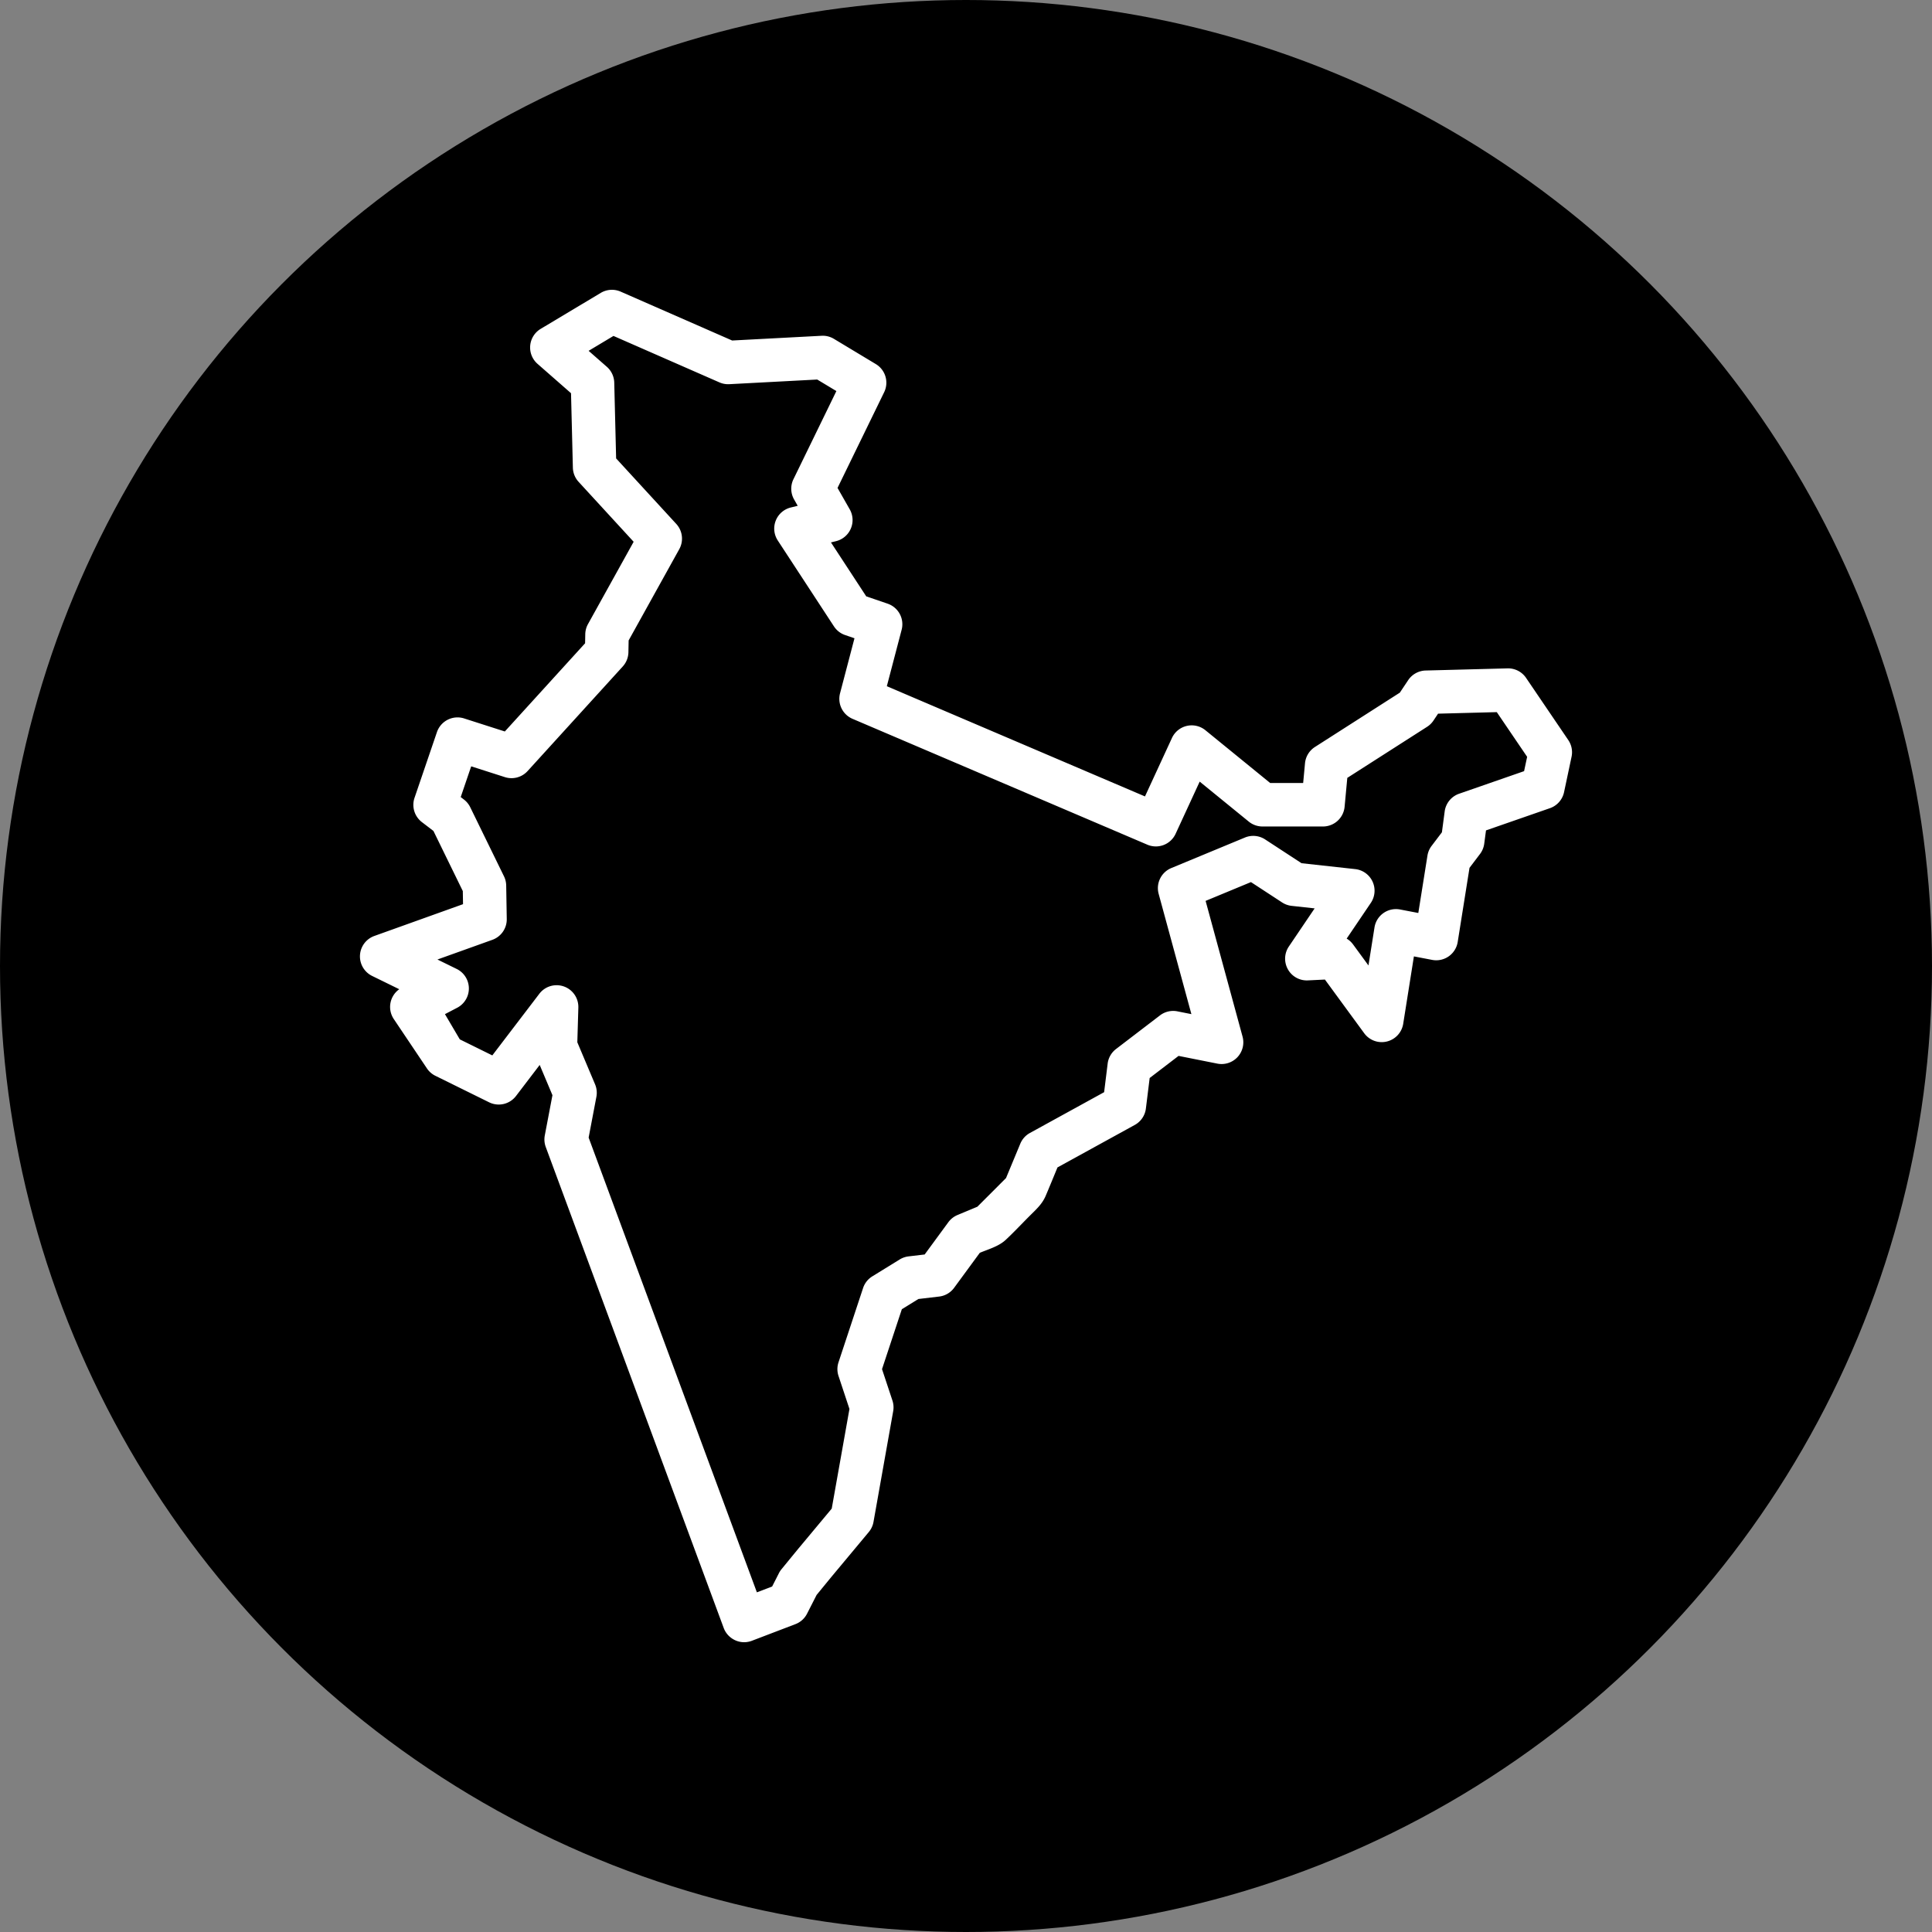
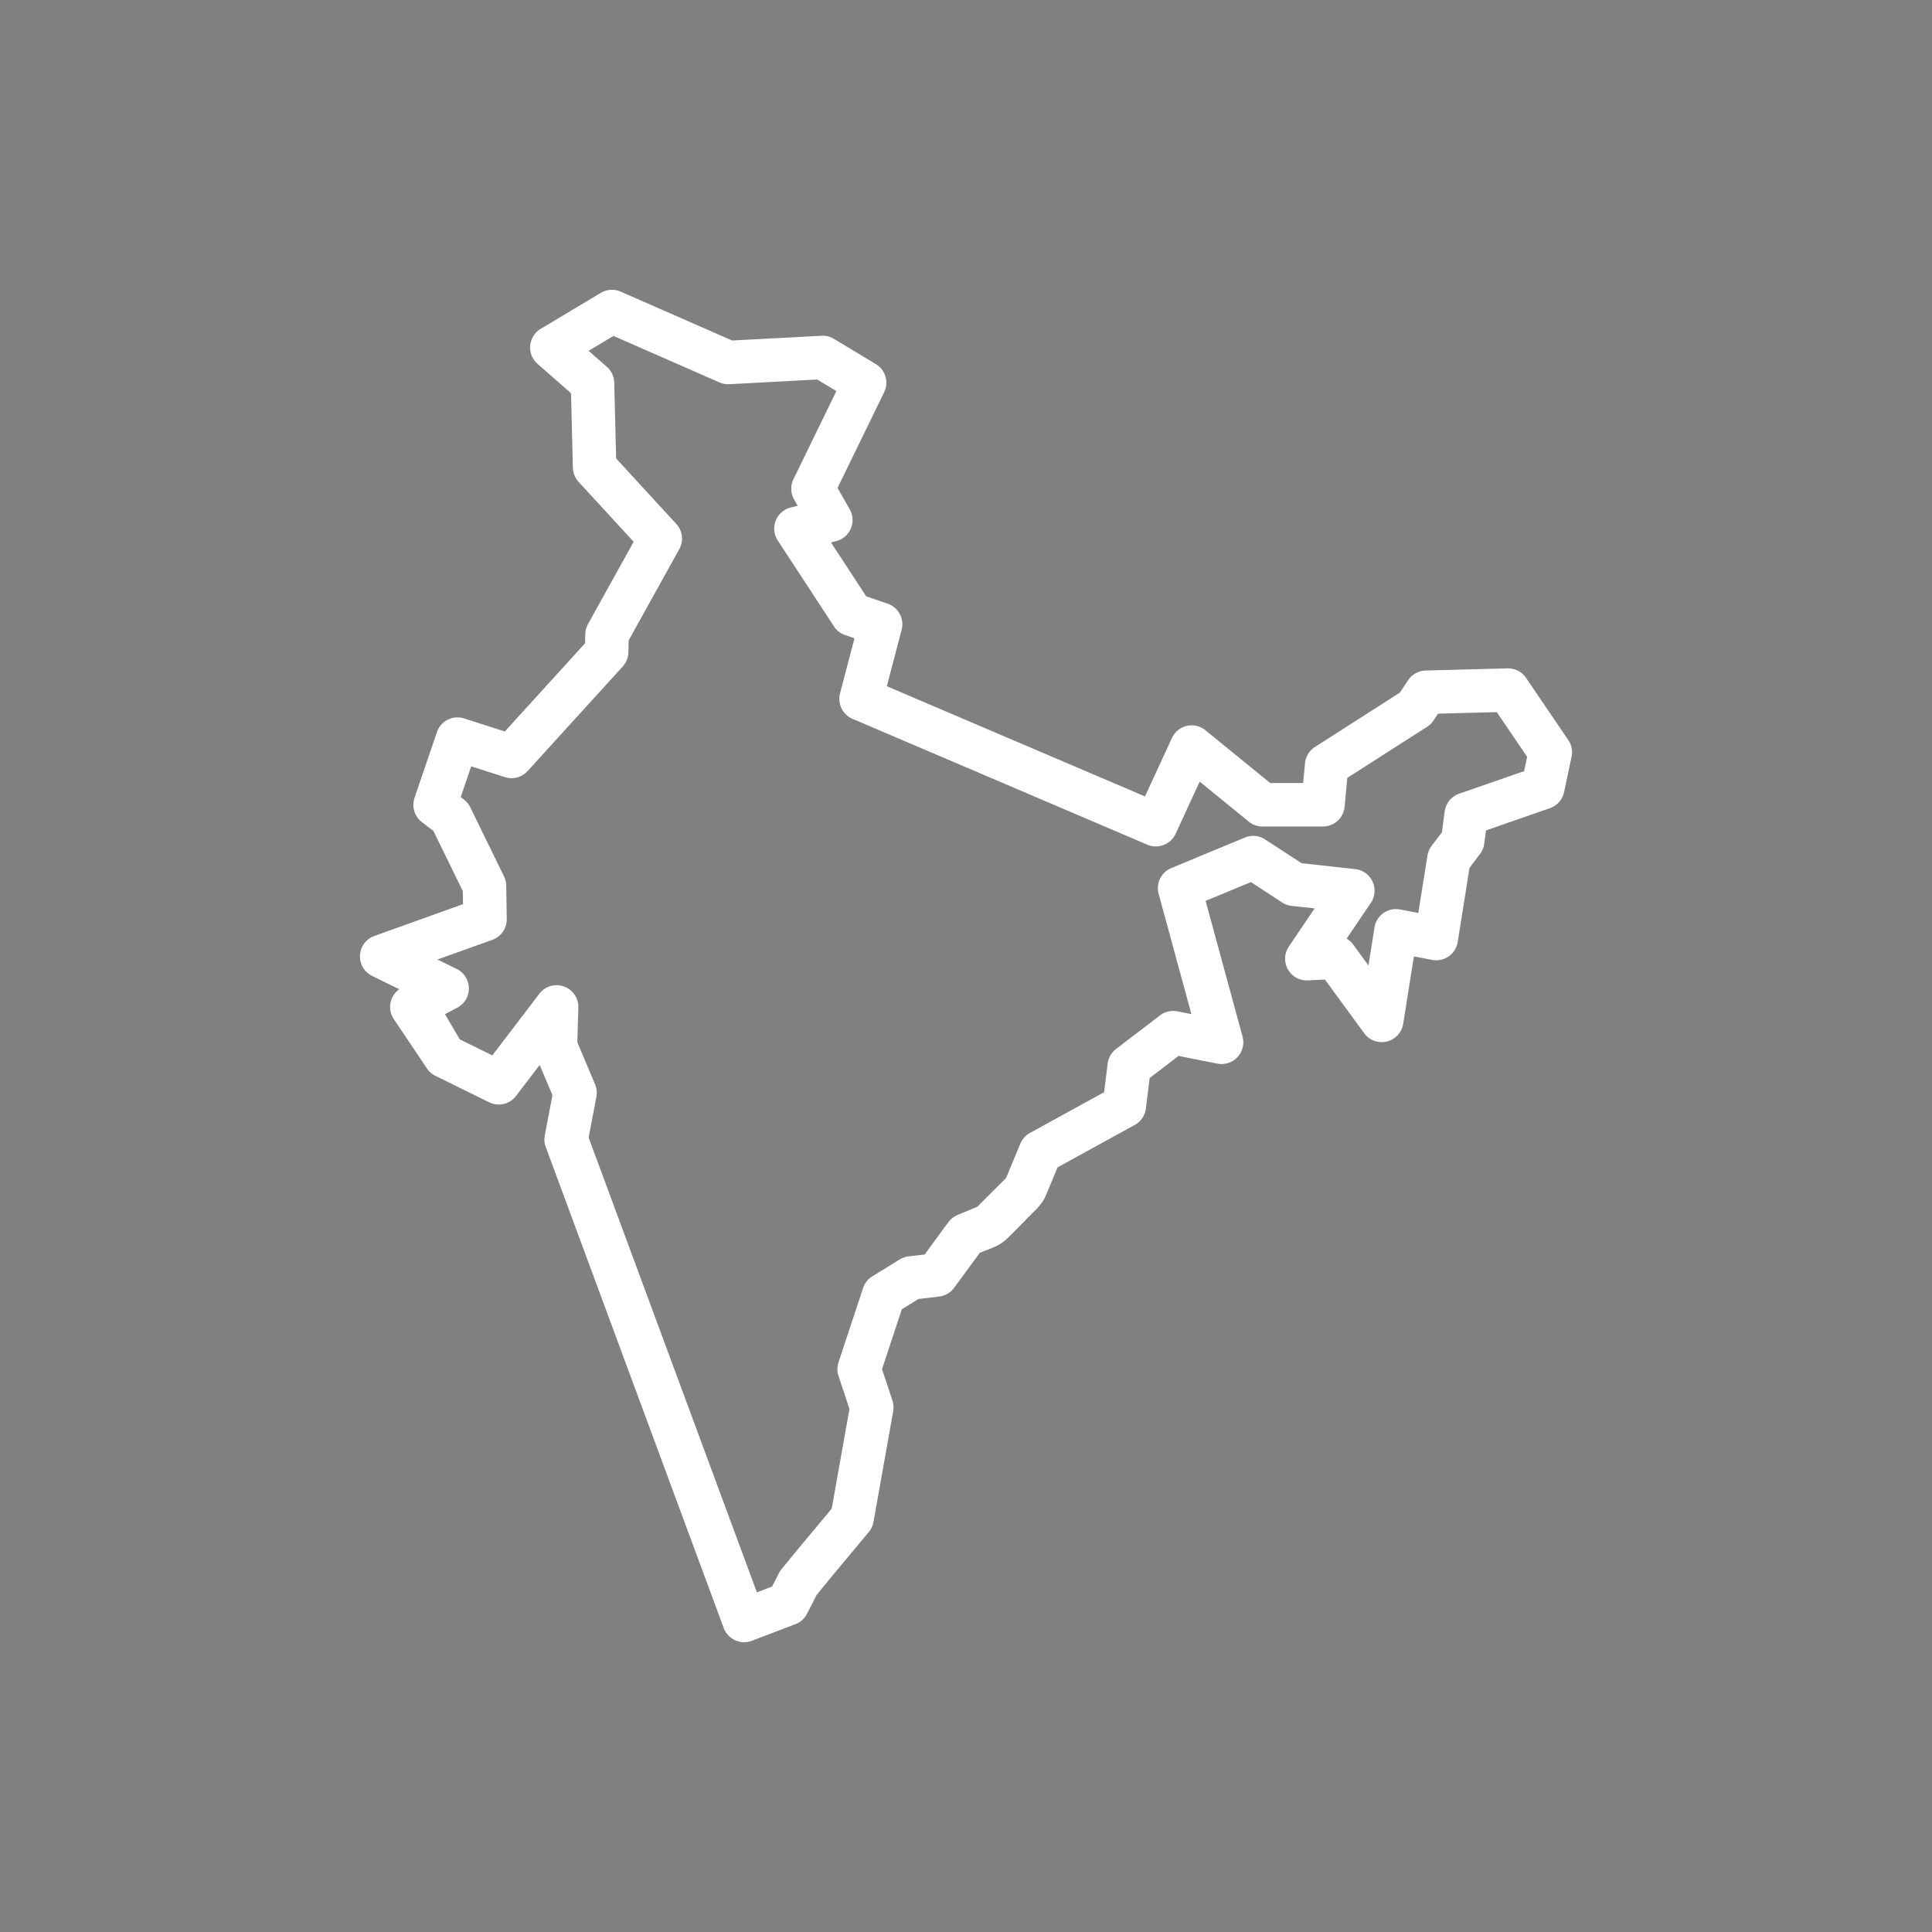
<svg xmlns="http://www.w3.org/2000/svg" class="" xml:space="preserve" style="enable-background:new 0 0 512 512" viewBox="0 0 512 512" y="0" x="0" height="512" width="512" version="1.1">
  <rect x="0" y="0" width="512" height="512" fill="#808080" stroke="none" />
-   <circle shape="circle" fill="#000000" cy="256" cx="256" r="256" />
  <g transform="matrix(0.7,0,0,0.7,76.799,76.801)">
    <path class="" data-original="#000000" opacity="1" fill="#ffffff" d="m484.018 170.463-15.984-23.539a8.224 8.224 0 0 0-7.022-3.603l-30.985.811a8.228 8.228 0 0 0-6.627 3.655l-3.155 4.725-32.145 20.573a8.23 8.23 0 0 0-3.757 6.165l-.698 7.477h-12.474l-24.531-19.986a8.23 8.23 0 0 0-12.667 2.932L323.76 191.8l-97.731-41.722 5.606-21.373a8.227 8.227 0 0 0-5.292-9.871l-8.112-2.78-13.356-20.421 1.913-.468a8.222 8.222 0 0 0 5.599-4.739 8.223 8.223 0 0 0-.408-7.325l-4.612-8.095 17.65-36.232a8.227 8.227 0 0 0-3.153-10.652l-15.863-9.55a8.182 8.182 0 0 0-4.679-1.167l-33.854 1.79L125.259.692a8.23 8.23 0 0 0-7.53.476L94.983 14.785a8.23 8.23 0 0 0-1.198 13.247l12.683 11.118.7 28.185a8.23 8.23 0 0 0 2.165 5.361l20.845 22.699-17.285 31.159a8.213 8.213 0 0 0-1.031 3.837l-.065 3.424-30.387 33.396-15.409-4.936a8.23 8.23 0 0 0-10.297 5.18l-8.483 24.879a8.228 8.228 0 0 0 2.787 9.19l4.37 3.344L65.5 227.631l.083 4.961-33.572 12.034a8.228 8.228 0 0 0-.844 15.134l10.272 5.032a8.228 8.228 0 0 0-2.066 11.294l12.545 18.684a8.212 8.212 0 0 0 3.19 2.792l20.351 10.039a8.227 8.227 0 0 0 10.181-2.388l8.967-11.753 4.829 11.443-2.897 15.235a8.232 8.232 0 0 0 .366 4.391l67.375 182.103c1.18 3.189 4.314 5.372 7.716 5.372a8.22 8.22 0 0 0 2.936-.542l16.495-6.3a8.234 8.234 0 0 0 4.396-3.951l3.62-7.104 5.625-6.869 14.134-16.951a8.225 8.225 0 0 0 1.78-3.828l7.456-41.929c.24-1.346.14-2.73-.291-4.028l-3.938-11.883 7.505-22.685 6.273-3.867 7.845-.926a8.223 8.223 0 0 0 5.669-3.304l9.725-13.256c3.284-1.371 7.145-2.423 9.787-4.883 3.121-2.906 6.049-6.051 9.063-9.067 2.41-2.41 4.739-4.433 6.095-7.618 1.523-3.574 2.982-7.177 4.472-10.765L319.9 316.17a8.23 8.23 0 0 0 4.203-6.2l1.432-11.569 10.941-8.369 14.679 2.924a8.226 8.226 0 0 0 9.545-10.23l-13.987-51.376 17.169-7.117 11.792 7.705a8.22 8.22 0 0 0 3.603 1.291l8.712.957-9.762 14.434a8.224 8.224 0 0 0-.355 8.644 8.195 8.195 0 0 0 7.573 4.183l6.436-.316 14.874 20.32a8.22 8.22 0 0 0 8.572 3.137 8.231 8.231 0 0 0 6.193-6.707l4.051-25.518 6.909 1.324a8.24 8.24 0 0 0 6.274-1.346 8.234 8.234 0 0 0 3.4-5.441l4.471-28.067 3.973-5.242a8.223 8.223 0 0 0 1.598-3.886l.67-5.043 24.203-8.41a8.227 8.227 0 0 0 5.348-6.065l2.839-13.395a8.21 8.21 0 0 0-1.238-6.329zm-16.732 11.77-24.606 8.549a8.226 8.226 0 0 0-5.455 6.687l-1.052 7.914-3.905 5.151a8.235 8.235 0 0 0-1.568 3.676l-3.46 21.717-6.913-1.325a8.233 8.233 0 0 0-9.675 6.791l-2.286 14.397-5.823-7.954a8.217 8.217 0 0 0-2.427-2.208l9.147-13.524a8.229 8.229 0 0 0-5.916-12.789l-20.317-2.23-13.781-9.005a8.227 8.227 0 0 0-7.652-.713l-27.874 11.555a8.227 8.227 0 0 0-4.787 9.761l12.397 45.537-5.291-1.053a8.221 8.221 0 0 0-6.605 1.534l-16.639 12.728a8.225 8.225 0 0 0-3.167 5.524l-1.339 10.821-28.098 15.441a8.225 8.225 0 0 0-3.634 4.053l-5.408 13.017-10.843 10.847-7.528 3.141a8.214 8.214 0 0 0-3.464 2.726l-8.962 12.216-6.098.72a8.237 8.237 0 0 0-3.354 1.167l-10.372 6.394a8.223 8.223 0 0 0-3.494 4.42l-9.301 28.118a8.22 8.22 0 0 0 .001 5.172l4.139 12.49-6.708 37.728-12.779 15.328-6.234 7.611a8.146 8.146 0 0 0-.965 1.478l-2.585 5.074-5.771 2.204-63.696-172.16 2.934-15.431a8.242 8.242 0 0 0-.502-4.736l-6.716-15.911.387-13.143a8.228 8.228 0 0 0-14.765-5.231L76.67 289.846l-12.309-6.073-5.622-9.546 4.645-2.43a8.23 8.23 0 0 0-.194-14.679l-3.89-1.906-3.407-1.67 20.795-7.454a8.23 8.23 0 0 0 5.45-7.882l-.211-12.683a8.225 8.225 0 0 0-.835-3.475l-12.778-26.151a8.222 8.222 0 0 0-2.393-2.922l-1.214-.929 3.968-11.638 12.755 4.086a8.226 8.226 0 0 0 8.595-2.298l36.03-39.596a8.219 8.219 0 0 0 2.141-5.383l.083-4.47 19.17-34.556a8.23 8.23 0 0 0-1.134-9.556l-22.77-24.795-.712-28.704a8.236 8.236 0 0 0-2.802-5.983l-6.902-6.051 9.413-5.636L162.65 35.05a8.24 8.24 0 0 0 3.739.681l33.288-1.761 7.252 4.366-16.253 33.367a8.227 8.227 0 0 0 .248 7.676l1.365 2.396-2.618.641a8.227 8.227 0 0 0-4.928 12.495l21.267 32.513a8.227 8.227 0 0 0 4.219 3.28l3.553 1.218-5.467 20.846a8.23 8.23 0 0 0 4.729 9.655l111.611 47.647a8.224 8.224 0 0 0 10.7-4.119l9.118-19.755 18.579 15.135a8.23 8.23 0 0 0 5.196 1.85h22.895a8.228 8.228 0 0 0 8.192-7.463l1.021-10.94 30.212-19.336a8.228 8.228 0 0 0 2.407-2.36l1.744-2.612 22.231-.583 11.49 16.92-1.154 5.426z" />
  </g>
</svg>